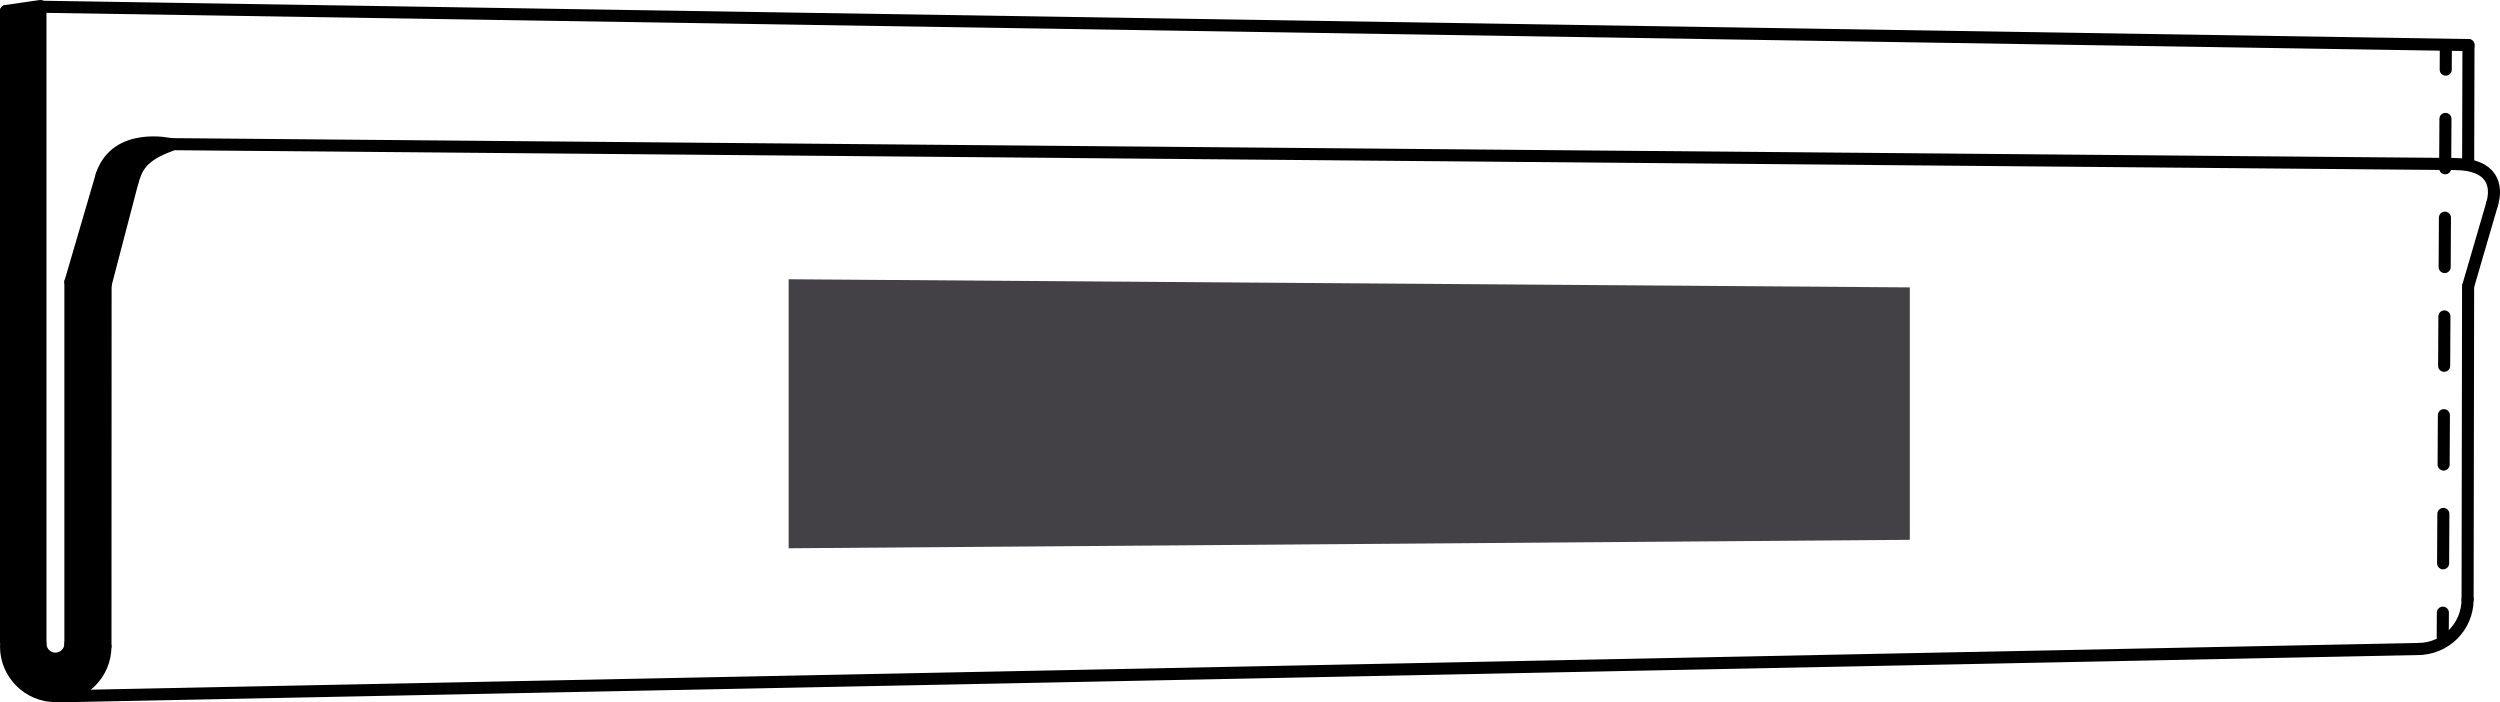
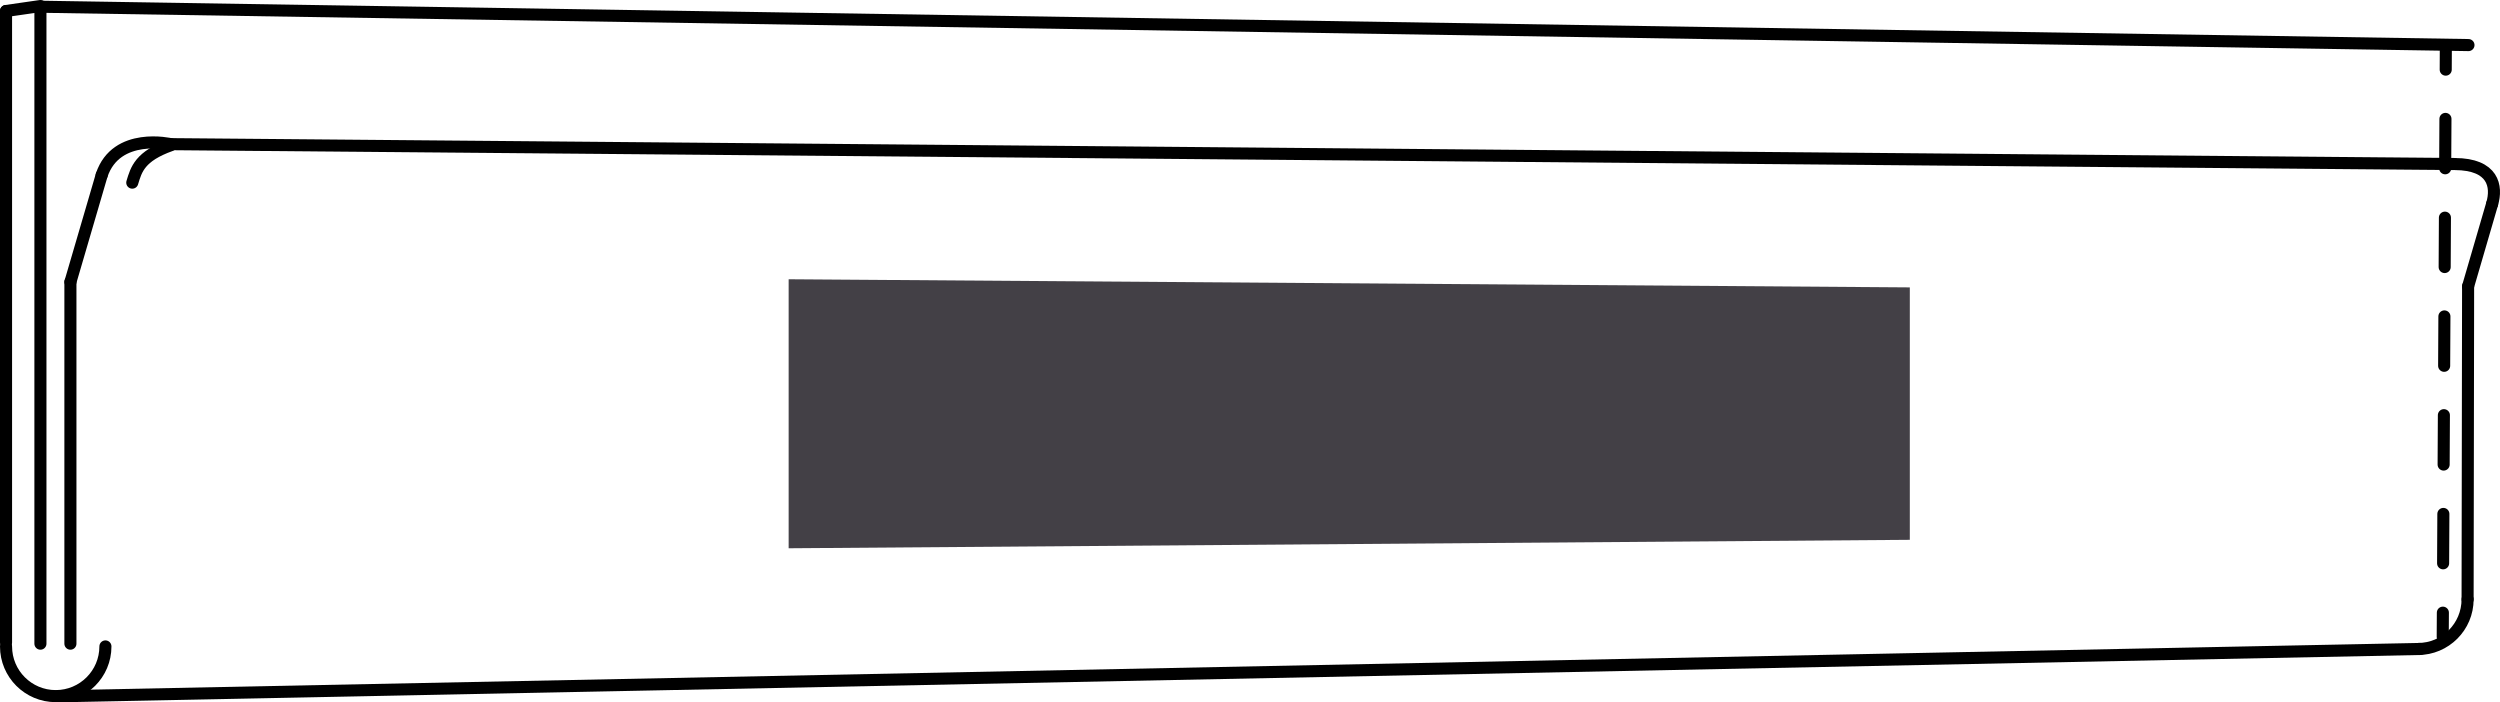
<svg xmlns="http://www.w3.org/2000/svg" id="Lager_1" data-name="Lager 1" viewBox="0 0 1035.35 290.9">
  <defs>
    <style>
      .cls-1, .cls-2 {
        fill: none;
        stroke: #000;
        stroke-linecap: round;
        stroke-miterlimit: 10;
        stroke-width: 5px;
      }

      .cls-2 {
        stroke-dasharray: 20.45 20.45;
      }

      .cls-3 {
        fill: #434046;
      }
    </style>
  </defs>
-   <line class="cls-1" x1="43.72" y1="117.97" x2="43.67" y2="267.71" />
  <line class="cls-1" x1="1022.29" y1="18.67" x2="16.81" y2="2.79" />
  <line class="cls-1" x1="1002.32" y1="268.76" x2="22.95" y2="288.4" />
  <line class="cls-1" x1="1022.14" y1="118.58" x2="1021.93" y2="248.2" />
  <line class="cls-1" x1="29.16" y1="266.57" x2="29.16" y2="116.75" />
  <line class="cls-1" x1="16.74" y1="266.57" x2="16.74" y2="4.55" />
  <line class="cls-1" x1="2.5" y1="266.07" x2="2.5" y2="4.55" />
  <path class="cls-1" d="M2.5,267.71c0,11.37,9.22,20.58,20.58,20.58s20.58-9.22,20.58-20.58" />
-   <path class="cls-1" d="M16.74,266.57c0,3.43,2.78,6.21,6.21,6.21s6.21-2.78,6.21-6.21" />
  <line class="cls-1" x1="16.74" y1="2.5" x2="2.5" y2="4.55" />
  <polygon class="cls-3" points="790.93 223.56 326.61 227.06 326.61 115.65 790.93 119.02 790.93 223.56" />
  <g>
    <line class="cls-1" x1="1011.63" y1="263.73" x2="1011.69" y2="253.73" />
    <line class="cls-2" x1="1011.79" y1="233.29" x2="1012.81" y2="39.06" />
    <line class="cls-1" x1="1012.87" y1="28.84" x2="1012.92" y2="18.84" />
  </g>
  <path class="cls-1" d="M1021.93,248.2c0,11.37-9.22,20.58-20.58,20.58" />
  <line class="cls-1" x1="29.17" y1="116.75" x2="42.11" y2="72.54" />
-   <line class="cls-1" x1="43.72" y1="117.97" x2="54.78" y2="75.64" />
  <path class="cls-1" d="M42.11,72.54c6.06-18.15,28.66-12.83,28.66-12.83" />
  <path class="cls-1" d="M54.78,75.64c1.67-5.51,3.11-10.92,16-15.51" />
  <line class="cls-1" x1="70.77" y1="59.7" x2="1016.05" y2="67.93" />
  <line class="cls-1" x1="1022.14" y1="118.58" x2="1032.08" y2="84.49" />
-   <line class="cls-1" x1="1022.29" y1="18.67" x2="1022.16" y2="67.93" />
  <path class="cls-1" d="M1032.08,84.49c2.19-7.35.51-16.48-15.41-16.55" />
-   <path d="M16.61,4.73v262.02c0,3.43,2.78,6.21,6.21,6.21s6.21-2.78,6.21-6.21V116.93h0s12.94-44.22,12.94-44.22c6.06-18.15,28.66-12.83,28.66-12.83v.43c-12.89,4.58-14.33,10-16,15.51l-11.06,42.32-.05,149.75c0,11.37-9.22,20.58-20.58,20.58s-20.58-9.22-20.58-20.58V4.73l14.24-2.05" />
</svg>